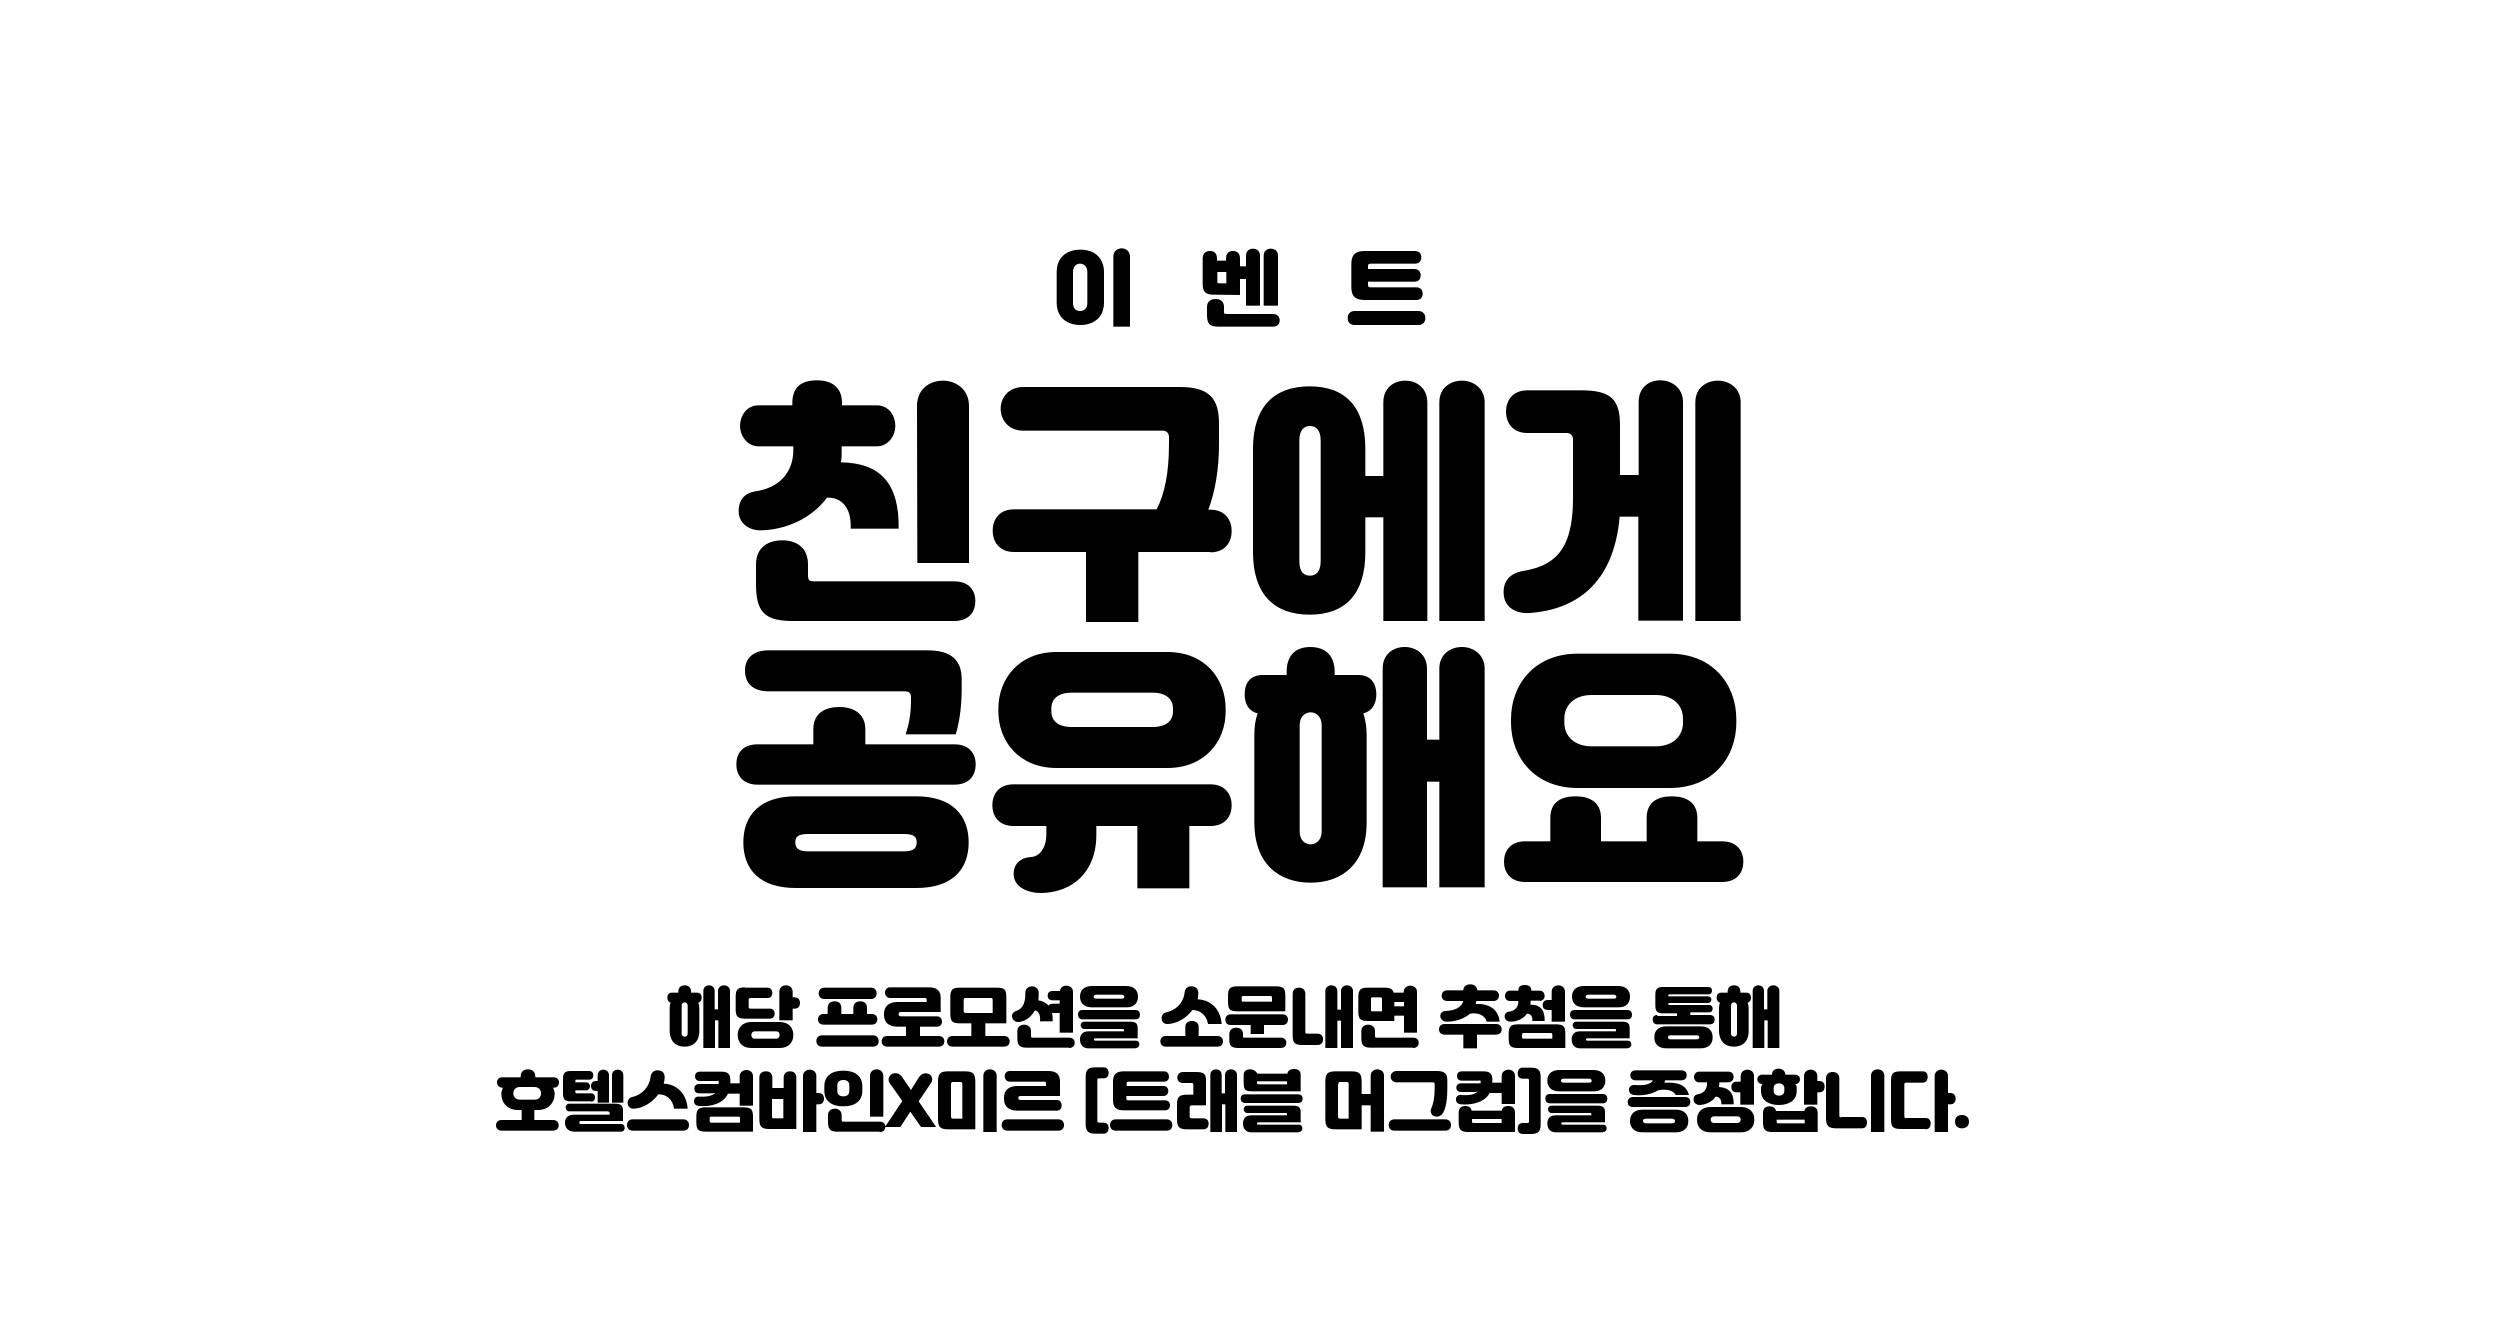
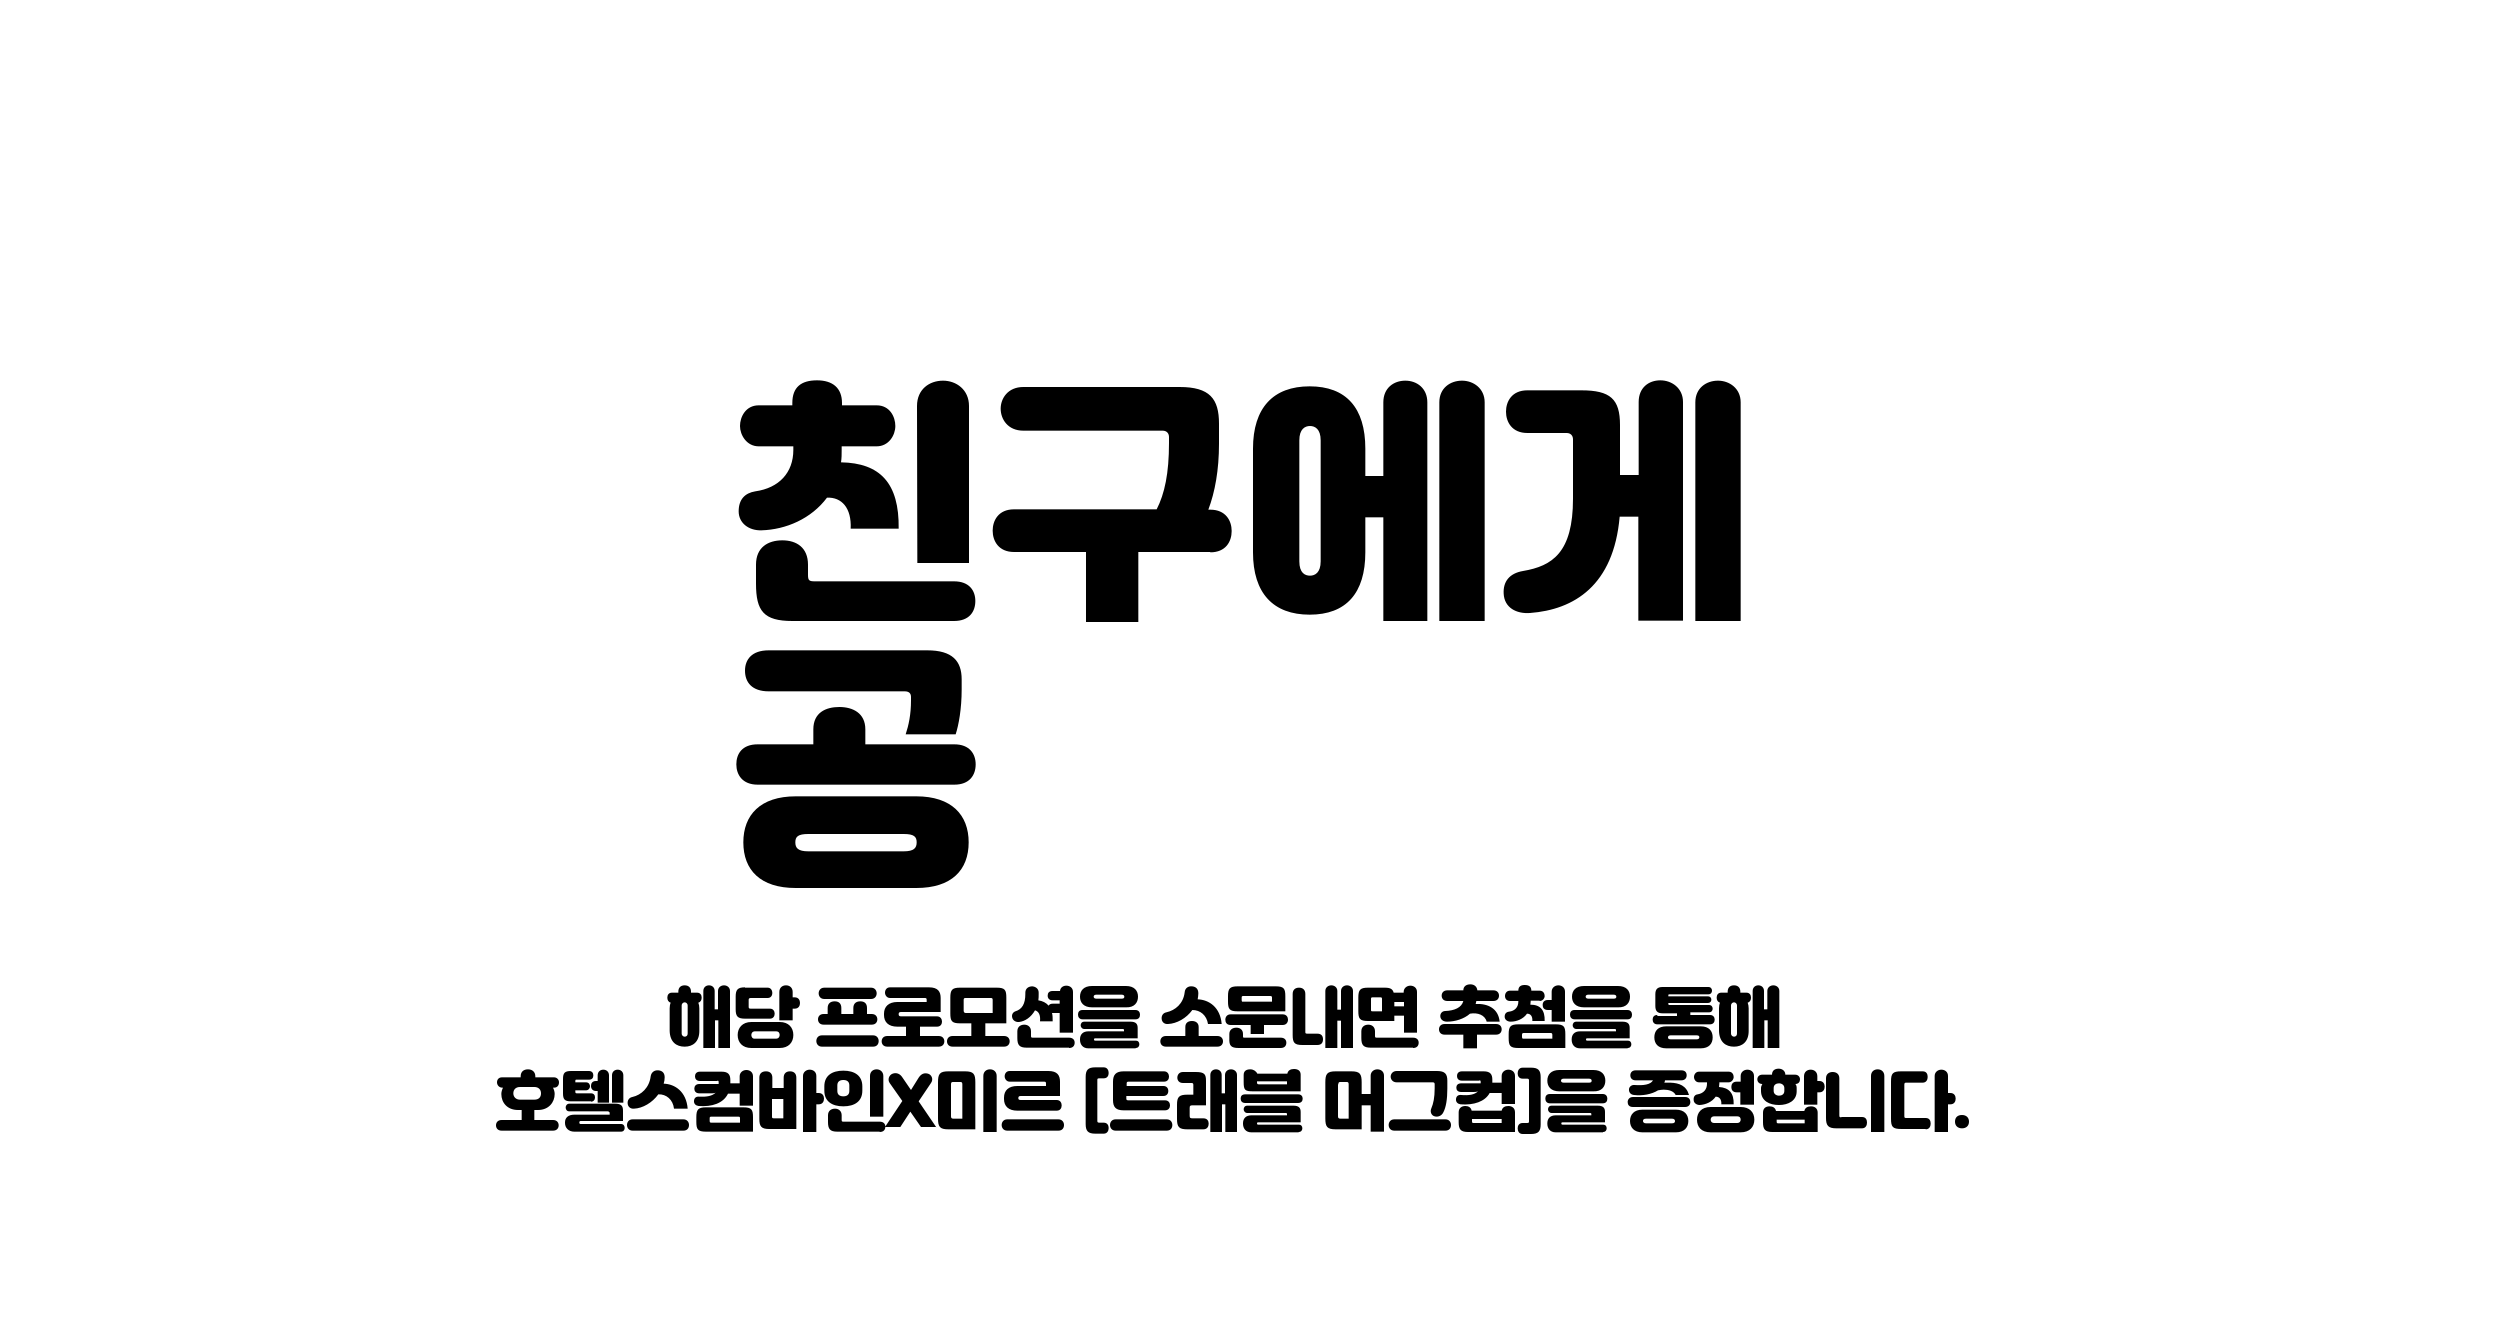
<svg xmlns="http://www.w3.org/2000/svg" id="Layer_1" style="" version="1.1" viewBox="0 0 750 399" x="0px" xml:space="preserve" y="0px">
  <path d="M508.5,186.3h13.7v-65.6c0-4.2-3.4-6.5-6.8-6.5c-3.5,0-6.8,2.2-6.8,6.5v65.6H508.5z M456.9,171.3c-4.1,0.7-6,3.2-5.8,6.8  c0.2,4.2,3.8,6.1,7.9,5.8c13.2-1,25.1-8.2,26.9-28.9h5.6v31.2h13.4v-65.6c0-4.2-3.4-6.5-6.8-6.5c-3.5,0-6.5,2.2-6.5,6.5v21.9H486  v-15c0-7.8-2.9-10.4-11.6-10.4h-16.2c-4.7,0-6.4,3.4-6.4,6.4c0,3.1,1.8,6.4,6.4,6.4H470c1.2,0,1.9,0.8,1.9,1.9v17.8  C471.9,165.8,465.7,169.8,456.9,171.3z M393,172.7c-1.5,0-3.2-0.8-3.2-4.3v-36.3c0-3.4,1.7-4.3,3.2-4.3s3.2,0.9,3.2,4.3v36.3  C396.2,171.8,394.5,172.7,393,172.7z M431.8,186.3h13.6v-65.6c0-4.2-3.4-6.5-6.8-6.5c-3.5,0-6.8,2.2-6.8,6.5L431.8,186.3  L431.8,186.3z M415,186.3h13.2v-65.6c0-4.2-3.1-6.5-6.6-6.5s-6.6,2.2-6.6,6.5v22.1h-5.4v-8.2c0-12.3-5.8-18.7-16.7-18.7  s-17,6.4-17,18.7v31.1c0,12.3,6.1,18.7,17,18.7s16.7-6.4,16.7-18.7v-10.5h5.4V186.3z M363.1,165.7c4.6,0,6.4-3.2,6.4-6.4  c0-3.1-1.8-6.4-6.4-6.4h-0.6c2-5.3,3.2-11.9,3.2-19.8v-6c0-7.5-2.8-11-11.8-11H307c-4.7,0-6.8,3.5-6.8,6.5c0,3.1,2.1,6.6,6.8,6.6  h41.8c1.2,0,1.9,0.8,1.9,1.9v1.8c0,9.1-1.3,15.2-3.7,19.9h-42.8c-4.7,0-6.4,3.4-6.4,6.4c0,3.1,1.8,6.4,6.4,6.4h21.6v21h15.7v-21  h21.6V165.7z M275.2,168.9h15.5v-47.1c0-4.9-3.8-7.6-7.8-7.6c-4.1,0-7.8,2.6-7.8,7.6L275.2,168.9L275.2,168.9z M286.2,186.3  c4.6,0,6.4-2.8,6.4-6c0-3.1-1.8-5.9-6.4-5.9h-41.7c-1.7,0-2.1-0.2-2.1-1.9v-3.1c0-5.1-3.4-7.3-7.7-7.3s-7.9,2.1-7.9,7.3v5.7  c0,8.2,2.3,11.2,10.9,11.2H286.2z M263,133.9c3.6,0,5.6-3.3,5.6-6.1s-1.7-6.2-5.6-6.2h-10.4v-0.7c0-4.5-2.8-6.8-7.5-6.8  c-4.8,0-7.4,2.1-7.4,6.8v0.7h-10.1c-3.9,0-5.6,3.5-5.6,6.2c0,2.7,2,6.1,5.6,6.1H238v1.1c0,6.8-4.3,11.4-11.4,12.4  c-3.1,0.5-5,2.4-5,6c0,3.5,3,5.8,6.8,5.7c7.4-0.2,15-3.5,19.7-9.8c4.4-0.2,7.4,3.1,7.1,9.3h14.4c0.2-13.7-5.6-19.7-17.3-19.9  c0.2-1.2,0.2-2.4,0.2-3.7v-1.1H263z" />
  <path d="M242.5,255.4c-3.1,0-3.9-1-3.9-2.7s0.8-2.5,3.9-2.5h28.6c3.1,0,3.9,0.8,3.9,2.5s-0.8,2.7-3.9,2.7H242.5z M271.4,207.4  c1.4,0,1.9,0.7,1.9,1.7v1.1c0,4.1-0.7,7.4-1.6,10.1h15c0.9-2.8,1.8-7.6,1.8-13.5v-3c0-5.5-2.8-8.7-10.3-8.7h-47.6  c-5.1,0-7.1,2.8-7.1,6.1c0,3.5,2.1,6.2,7.1,6.2L271.4,207.4L271.4,207.4z M227.3,223.3c-4.7,0-6.4,2.9-6.4,6s1.8,6.1,6.4,6.1h59  c4.6,0,6.4-2.9,6.4-6.1c0-3.1-1.8-6-6.4-6h-26.7v-4.5c0-4.9-3.8-6.7-7.8-6.7c-4.1,0-7.8,1.7-7.8,6.7v4.5H227.3z M274.9,266.4  c10.6,0,15.7-5.4,15.7-13.7c0-8.2-5.1-13.8-15.7-13.8h-36.2c-10.6,0-15.7,5.6-15.7,13.8c0,8.3,5.1,13.7,15.7,13.7H274.9z" />
-   <path d="M504.9,216.8c0,4.1-3.1,7.1-8.2,7.1h-19.2c-5.1,0-8.2-3-8.2-7.1v-1.2c0-4.1,3.1-7.1,8.2-7.1h19.2c5.1,0,8.2,3,8.2,7.1V216.8  z M457.6,252.4c-4.7,0-6.4,3.1-6.4,6.1c0,3.1,1.8,6.1,6.4,6.1h59c4.6,0,6.4-3,6.4-6.1s-1.8-6.1-6.4-6.1h-7.4v-7  c0-4.9-3.6-6.5-7.6-6.5c-4.1,0-7.6,1.5-7.6,6.5v7h-13.7v-7c0-4.9-3.6-6.5-7.6-6.5c-4.1,0-7.6,1.5-7.6,6.5v7H457.6z M453.3,216.7  c0,10.5,7.1,19.7,20,19.7h27.6c12.9,0,20-9.1,20-19.7v-0.9c0-10.5-7.1-19.7-20-19.7h-27.6c-12.9,0-20,9.2-20,19.7L453.3,216.7  L453.3,216.7z M393.2,253.3c-1.5,0-3.3-1-3.3-3.9v-31.8c0-2.8,1.8-3.9,3.3-3.9s3.3,1.1,3.3,3.9v31.8  C396.5,252.3,394.6,253.3,393.2,253.3z M431.8,266.2h13.6v-65.6c0-4.2-3.4-6.5-6.8-6.5c-3.5,0-6.8,2.2-6.8,6.5v21.3h-3.7v-21.3  c0-4.2-3.2-6.5-6.7-6.5s-6.6,2.2-6.6,6.5v65.6h13.3v-31.7h3.7V266.2z M393.2,264.8c9.4,0,16.8-5.6,16.8-18.1v-26.2  c0-2.5-0.4-4.6-1-6.5c2.6-0.6,3.9-2.9,3.9-5.7c0-3.2-1.6-5.8-5.4-5.8h-7.1v-1c0-4.5-2.5-7.4-7.3-7.4c-4.7,0-7.1,2.8-7.1,7.4v1h-7.2  c-3.8,0-5.4,2.5-5.4,5.8c0,2.8,1.2,5.1,3.9,5.7c-0.7,1.9-1,4.1-1,6.5v26.2C376.3,259.2,383.7,264.8,393.2,264.8z M351.9,213.4  c0,2.8-2,4.7-6.1,4.7h-24.3c-4.1,0-6.1-1.9-6.1-4.7v-0.8c0-2.8,1.9-4.8,6.1-4.8h24.3c4.1,0,6.1,2,6.1,4.8V213.4z M309.3,257.1  c-3.1,0.2-5.1,2-5.2,4.8c-0.2,4.5,4.8,6.1,8.4,6c8.8-0.2,16.4-5.8,16.4-17.5v-2.6h12.3v18.7h15.6v-18.7h6.3c4.6,0,6.4-3.1,6.4-6.2  c0-3.1-1.8-6.3-6.4-6.3h-59c-4.7,0-6.4,3.2-6.4,6.3s1.8,6.2,6.4,6.2h9.8v2.6C313.9,254.3,311.9,257,309.3,257.1z M367.7,212.7  c0-9.1-6.2-17.1-17.5-17.1H317c-11.3,0-17.5,8-17.5,17.1v0.6c0,9.1,6.2,17.1,17.5,17.1h33.2c11.2,0,17.5-7.9,17.5-17V212.7z" />
-   <path d="M409.4,75.3c-2.9,0-4,1.2-4,3.9v6.9c0,2.7,1.1,3.9,4,3.9h15.5c1.4,0,1.9-1,1.9-1.9s-0.5-1.9-1.9-1.9h-13.7  c-0.5,0-0.8-0.2-0.8-0.7v-1h13.9c1.4,0,1.9-0.9,1.9-1.9c0-0.9-0.5-1.9-1.9-1.9h-13.9v-1c0-0.4,0.3-0.6,0.8-0.6h13.3  c1.4,0,1.9-1,1.9-1.9s-0.5-1.9-1.9-1.9H409.4z M406.4,93.3c-1.5,0-2.1,1.1-2.1,2.1c0,1.1,0.6,2.1,2.1,2.1h19.1c1.5,0,2.1-1,2.1-2.1  c0-1-0.6-2.1-2.1-2.1H406.4z M365.8,85c-0.5,0-0.6-0.1-0.6-0.6v-2.8h2.7V85H365.8z M379.1,91.7h4.3v-15c0-1.4-1-2.1-2.2-2.1  c-1.1,0-2.1,0.7-2.1,2.1L379.1,91.7L379.1,91.7z M381.8,98c1.5,0,2.1-0.9,2.1-1.9s-0.6-1.9-2.1-1.9h-13.9c-0.5,0-0.7-0.1-0.7-0.6  v-1.5c0-1.7-1.1-2.4-2.5-2.4s-2.6,0.7-2.6,2.4v2.3c0,2.7,0.7,3.6,3.5,3.6H381.8z M372,88.5v-4.8h1.8v8h4.2v-15c0-1.4-1-2.1-2.1-2.1  s-2.1,0.7-2.1,2.1v3.2H372v-2.3c0-1.6-0.8-2.3-2.1-2.3c-1.3,0-2.1,0.7-2.1,2.3v0.6h-2.7v-0.6c0-1.6-0.8-2.3-2.1-2.3  s-2.2,0.7-2.2,2.3V85c0,2.5,0.7,3.4,3.3,3.4L372,88.5L372,88.5z M339,98V77c0-1.6-1.2-2.5-2.5-2.5S334,75.4,334,77v21H339z   M321.9,81.6c0-1.6,0.9-2.5,2.1-2.5s2.2,0.9,2.2,2.5v9.2c0,1.7-0.9,2.5-2.2,2.5s-2.1-0.8-2.1-2.5V81.6z M317,90.7  c0,4.4,2.9,6.8,7.1,6.8c4.1,0,7.1-2.3,7.1-6.8v-9c0-4.4-2.9-6.8-7.1-6.8s-7.1,2.4-7.1,6.8V90.7z" />
  <path d="M520.2,311c-0.4,0-0.9-0.3-0.9-1v-8.3c0-0.7,0.5-1,0.9-1c0.4,0,0.9,0.3,0.9,1v8.3C521.1,310.8,520.6,311,520.2,311z   M530.3,314.4h3.5v-17.1c0-1.1-0.9-1.7-1.8-1.7c-0.9,0-1.8,0.6-1.8,1.7v5.5h-1v-5.5c0-1.1-0.8-1.7-1.7-1.7c-0.9,0-1.7,0.6-1.7,1.7  v17.1h3.5v-8.3h1V314.4z M520.2,314c2.5,0,4.4-1.5,4.4-4.7v-6.8c0-0.6-0.1-1.2-0.3-1.7c0.7-0.2,1-0.8,1-1.5c0-0.8-0.4-1.5-1.4-1.5  h-1.8v-0.3c0-1.2-0.7-1.9-1.9-1.9c-1.2,0-1.9,0.7-1.9,1.9v0.3h-1.9c-1,0-1.4,0.7-1.4,1.5c0,0.7,0.3,1.3,1,1.5  c-0.2,0.5-0.3,1.1-0.3,1.7v6.8C515.8,312.6,517.7,314,520.2,314z M501.2,311.8c-0.7,0-0.8-0.3-0.8-0.6s0.2-0.6,0.8-0.6h7.8  c0.7,0,0.8,0.3,0.8,0.6s-0.2,0.6-0.8,0.6H501.2z M499.9,307.9c-2.5,0-3.6,1.4-3.6,3.3c0,1.9,1.1,3.3,3.6,3.3h10.3  c2.5,0,3.6-1.4,3.6-3.3c0-1.9-1.1-3.3-3.6-3.3H499.9z M497.2,304.5c-1.1,0-1.4,0.7-1.4,1.4c0,0.7,0.4,1.4,1.4,1.4H513  c1,0,1.4-0.7,1.4-1.4c0-0.7-0.4-1.4-1.4-1.4h-5.9v-0.8h5.6c0.8,0,1.1-0.6,1.1-1.1c0-0.5-0.3-1.1-1.1-1.1h-11.8  c-0.3,0-0.4-0.1-0.4-0.3v-0.3h11.8c0.8,0,1.1-0.5,1.1-1c0-0.5-0.3-1-1.1-1h-11.8v-0.3c0-0.3,0.1-0.3,0.4-0.3h11.6  c0.8,0,1.1-0.6,1.1-1.1c0-0.5-0.3-1.1-1.1-1.1h-13.7c-1.6,0-2.2,0.7-2.2,2.2v3.5c0,1.5,0.6,2.2,2.2,2.2h4.3v0.8H497.2z M472.4,303  c-1.1,0-1.4,0.7-1.4,1.4c0,0.7,0.4,1.4,1.4,1.4h15.8c1,0,1.4-0.6,1.4-1.4c0-0.7-0.4-1.4-1.4-1.4H472.4z M488.3,314.4  c0.8,0,1.1-0.6,1.1-1.1c0-0.6-0.3-1.1-1.1-1.1h-12.1c-0.3,0-0.4-0.1-0.4-0.4c0-0.2,0.1-0.3,0.4-0.3h12.7v-3.1c0-1.2-0.5-1.9-2.2-1.9  h-13.8c-0.8,0-1.1,0.6-1.1,1.1c0,0.5,0.4,1.1,1.1,1.1h11.5c0.3,0,0.4,0.1,0.4,0.3v0.4H474c-1.7,0-2.5,1-2.5,2.4v0.1  c0,1.4,0.8,2.6,2.5,2.6H488.3z M484.9,299c0,0.4-0.2,0.6-0.8,0.6h-7.6c-0.6,0-0.8-0.3-0.8-0.6s0.2-0.6,0.8-0.6h7.6  C484.7,298.4,484.9,298.7,484.9,299z M489,299c0-1.8-1.1-3.2-3.6-3.2h-10.2c-2.5,0-3.6,1.4-3.6,3.2c0,1.8,1.1,3.2,3.6,3.2h10.2  C487.9,302.3,489,300.8,489,299z M456.6,311v-0.5c0-0.4,0.1-0.6,0.5-0.6h8.1c0.4,0,0.5,0.2,0.5,0.6v1.1h-8.6  C456.7,311.7,456.6,311.4,456.6,311z M465.5,306.5h4v-9c0-1.3-1-1.9-2-1.9c-1,0-2,0.7-2,1.9v2.5h-1.1c-1.2,0-1.6,0.7-1.6,1.5  c0,0.8,0.4,1.5,1.6,1.5h1.1V306.5z M461.9,300.3c0.9,0,1.5-0.8,1.5-1.5s-0.4-1.6-1.5-1.6h-2.5v0c0-1.2-0.7-1.7-2-1.7  c-1.2,0-1.9,0.5-1.9,1.7v0H453c-1,0-1.5,0.8-1.5,1.6s0.5,1.5,1.5,1.5h2.5v0.2c0,1.6-1,2.8-2.8,3c-0.8,0.1-1.3,0.6-1.3,1.5  c0,0.9,0.8,1.5,1.8,1.5c1.8,0,3.8-0.8,4.9-2.4c1.1,0,1.7,0.8,1.6,2.2h3.7c0.1-3.3-1.3-4.9-4.3-4.9c0-0.3,0.1-0.6,0.1-1v-0.2H461.9z   M469.6,314.4v-4.1c0-2.3-0.4-3-2.9-3h-11.2c-2.4,0-2.9,0.7-2.9,3v1.1c0,2.3,0.4,3,2.9,3H469.6z M448.8,310.4c1.2,0,1.7-0.8,1.7-1.6  c0-0.8-0.5-1.6-1.7-1.6h-15.4c-1.2,0-1.7,0.8-1.7,1.6c0,0.8,0.5,1.6,1.7,1.6h5.6v4.1h4.1v-4.1H448.8z M448,300.3  c1.2,0,1.7-0.8,1.7-1.6c0-0.8-0.5-1.6-1.7-1.6h-4.8c-0.1-1.1-0.9-1.8-2.1-1.8c-1.2,0-2.1,0.6-2.1,1.8h-4.8c-1.2,0-1.7,0.8-1.7,1.6  c0,0.8,0.5,1.6,1.7,1.6h4.8c-0.5,2-2.7,2.9-5.4,3c-1,0-1.6,0.8-1.5,1.7c0.1,0.9,0.9,1.5,2,1.5c2.4,0,5.1-0.8,6.9-2.4  c2.3-0.4,4.5,0.4,5,2.4h3.9c-0.4-4-3.6-5.5-7.2-5.3c0.1-0.3,0.1-0.6,0.2-0.9H448z M418.3,300.6h2.9v1.3h-2.9V300.6z M411.3,302.9  v-3.2c0-0.4,0.1-0.5,0.5-0.5h2.3c0.4,0,0.5,0.1,0.5,0.5v3.7h-2.8C411.3,303.4,411.3,303.3,411.3,302.9z M423.9,314.4  c1.2,0,1.7-0.7,1.7-1.6c0-0.8-0.5-1.5-1.7-1.5h-10.9c-0.4,0-0.5-0.1-0.5-0.5v-1.4c0-1.3-0.9-2-2-2s-2.1,0.6-2.1,2v2  c0,2.1,0.6,2.9,2.8,2.9H423.9z M421.1,309.8h4v-12.2c0-1.3-1-1.9-2-1.9c-1,0-2,0.7-2,1.9v0.2h-3c-0.3-1.1-1-1.5-2.7-1.5h-5  c-2.4,0-2.9,0.7-2.9,3v4c0,2.3,0.4,3,2.9,3h7.9v-1.6h2.9V309.8z M395.2,313.5c1.3,0,1.7-0.8,1.7-1.7s-0.4-1.7-1.7-1.7h-3  c-0.5,0-0.6-0.1-0.6-0.5v-11.4c0-1.3-0.8-1.9-1.9-1.9s-1.9,0.6-1.9,1.9v12.3c0,2.3,0.5,3,2.9,3H395.2z M397.6,314.4h3.6v-8.2h1.1  v8.2h3.6v-17.1c0-1.1-0.9-1.7-1.8-1.7c-0.9,0-1.8,0.6-1.8,1.7v5.6h-1.1v-5.6c0-1.1-0.9-1.7-1.8-1.7c-0.9,0-1.8,0.6-1.8,1.7V314.4z   M372.5,300v-0.7c0-0.4,0.1-0.5,0.5-0.5h8.1c0.4,0,0.5,0.2,0.5,0.5v1.2H373C372.6,300.6,372.5,300.4,372.5,300z M371.6,314.4h12.6  c1.2,0,1.7-0.7,1.7-1.6c0-0.8-0.5-1.5-1.7-1.5h-10.8c-0.4,0-0.5,0-0.5-0.4v-0.7c0-1.3-0.9-1.9-2-1.9c-1.1,0-2.1,0.6-2.1,1.9v1.3  C368.7,313.7,369.3,314.4,371.6,314.4z M375.2,310.2h4v-2.7h5.6c1.1,0,1.6-0.8,1.6-1.6c0-0.7-0.4-1.6-1.6-1.6h-15.6  c-1.1,0-1.6,0.8-1.6,1.6c0,0.8,0.4,1.6,1.6,1.6h6V310.2z M385.6,303.4v-4.5c0-2.3-0.4-3-2.9-3h-11.4c-2.4,0-2.9,0.7-2.9,3v1.5  c0,2.3,0.4,3,2.9,3H385.6z M349.8,310.8c-1.2,0-1.7,0.8-1.7,1.6c0,0.8,0.5,1.6,1.7,1.6h15.4c1.2,0,1.7-0.8,1.7-1.6  c0-0.8-0.5-1.6-1.7-1.6h-5.6v-2.7c0-1.3-1-1.8-2-1.8c-1.1,0-2,0.5-2,1.8v2.7H349.8z M359.5,298c0-1.3-0.7-2-1.9-2.1  c-1.1-0.1-2.1,0.5-2.2,1.8c-0.4,3.4-2.8,5.4-5.5,6c-1,0.2-1.5,1-1.4,2c0.1,1,0.9,1.6,1.9,1.5c2.6-0.1,5.5-1.7,7.3-4.2  c2.4,0,4.3,1.6,4.7,4.2h4.1c-0.4-5-3.8-7.3-7.2-7.4C359.4,299.2,359.5,298.6,359.5,298z M324.8,303c-1.1,0-1.4,0.7-1.4,1.4  c0,0.7,0.4,1.4,1.4,1.4h15.8c1,0,1.4-0.6,1.4-1.4c0-0.7-0.4-1.4-1.4-1.4H324.8z M340.7,314.4c0.8,0,1.1-0.6,1.1-1.1  c0-0.6-0.3-1.1-1.1-1.1h-12.1c-0.3,0-0.4-0.1-0.4-0.4c0-0.2,0.1-0.3,0.4-0.3h12.7v-3.1c0-1.2-0.5-1.9-2.2-1.9h-13.8  c-0.8,0-1.1,0.6-1.1,1.1c0,0.5,0.4,1.1,1.1,1.1h11.5c0.3,0,0.4,0.1,0.4,0.3v0.4h-10.7c-1.7,0-2.5,1-2.5,2.4v0.1  c0,1.4,0.8,2.6,2.5,2.6H340.7z M337.3,299c0,0.4-0.2,0.6-0.8,0.6h-7.6c-0.6,0-0.8-0.3-0.8-0.6s0.2-0.6,0.8-0.6h7.6  C337.1,298.4,337.3,298.7,337.3,299z M341.4,299c0-1.8-1.1-3.2-3.6-3.2h-10.2c-2.5,0-3.6,1.4-3.6,3.2c0,1.8,1.1,3.2,3.6,3.2h10.2  C340.3,302.3,341.4,300.8,341.4,299z M320.7,314.4c1.2,0,1.7-0.7,1.7-1.6c0-0.8-0.5-1.5-1.7-1.5h-10.9c-0.4,0-0.5-0.1-0.5-0.5v-1.4  c0-1.3-0.9-2-2-2c-1.1,0-2.1,0.6-2.1,2v2c0,2.1,0.6,2.9,2.8,2.9H320.7z M317.9,309.8h4v-12.2c0-1.3-1-1.9-2-1.9  c-0.9,0-1.8,0.5-1.9,1.6h-2.2c-1.1,0-1.5,0.6-1.5,1.4s0.5,1.4,1.5,1.4h2.1v1h-2c-0.7,0-1.1,0.2-1.3,0.6c-0.8-0.9-1.8-1.4-3.1-1.6  c0.1-0.6,0.1-1.2,0.1-1.9v-0.4c0-1.2-0.9-1.8-1.9-1.9c-1.1,0-2.1,0.6-2.1,1.9v0.4c0,3-1,4.6-3,5.2c-0.8,0.3-1.2,1.1-0.9,2  c0.2,0.7,1,1.3,2,1.2c1.8-0.2,3.6-1.4,4.8-3.5c1.1,0.3,1.7,1.4,1.5,3.3h3.8c0-1,0-1.8-0.2-2.5h2.3V309.8z M289.1,303.2V300  c0-0.4,0.1-0.6,0.5-0.6h7.7c0.4,0,0.5,0.2,0.5,0.6v3.9h-8.1C289.3,303.9,289.1,303.6,289.1,303.2z M285.8,310.8  c-1.2,0-1.7,0.8-1.7,1.6c0,0.8,0.5,1.6,1.7,1.6h15.4c1.2,0,1.7-0.8,1.7-1.6c0-0.8-0.5-1.6-1.7-1.6h-5.6V307h6.3v-7.7  c0-2.3-0.4-3-2.9-3h-11c-2.4,0-2.9,0.7-2.9,3v4.7c0,2.3,0.4,3,2.9,3h3.4v3.8H285.8z M266.2,310.8c-1.2,0-1.7,0.8-1.7,1.6  c0,0.8,0.5,1.6,1.7,1.6h15.4c1.2,0,1.7-0.8,1.7-1.6c0-0.8-0.5-1.6-1.7-1.6h-5.6v-2.8h5.1c1.1,0,1.5-0.8,1.5-1.5  c0-0.7-0.4-1.6-1.5-1.6h-10.8c-0.5,0-0.7-0.2-0.7-0.6v-0.1c0-0.4,0.2-0.6,0.7-0.6h11.9v-4.2c0-1.9-0.8-3.2-3.5-3.2H267  c-1,0-1.5,0.8-1.5,1.6c0,0.8,0.6,1.6,1.5,1.6h10.5c0.5,0,0.5,0.3,0.5,0.6v0.6h-8.8c-2.6,0-4,1.4-4,3.5v0.4c0,2.1,1.3,3.5,4,3.5h2.6  v2.8H266.2z M247.3,296.3c-1.2,0-1.7,0.9-1.7,1.7c0,0.8,0.5,1.7,1.7,1.7h14c1.2,0,1.7-0.9,1.7-1.7c0-0.8-0.5-1.7-1.7-1.7H247.3z   M246.6,310.6c-1.2,0-1.7,0.9-1.7,1.7c0,0.8,0.5,1.7,1.7,1.7h15.3c1.2,0,1.7-0.8,1.7-1.7c0-0.8-0.5-1.7-1.7-1.7H246.6z M247.1,304.2  c-1.2,0-1.7,0.8-1.7,1.6c0,0.8,0.5,1.6,1.7,1.6h14.4c1.2,0,1.7-0.8,1.7-1.6c0-0.8-0.5-1.6-1.7-1.6h-1.4v-1.8c0-1.4-0.8-2-2-2  c-1.2,0-2.1,0.6-2.1,2v1.8h-3.6v-1.8c0-1.4-0.8-2-2-2c-1.2,0-2.1,0.6-2.1,2v1.8H247.1z M225.4,310.5c0-0.5,0.3-1.1,1.1-1.1h6.3  c0.9,0,1.1,0.6,1.1,1.1c0,0.5-0.3,1.1-1.1,1.1h-6.3C225.7,311.7,225.4,311,225.4,310.5z M233.8,306.1h4v-3.5h0.6  c1.2,0,1.6-0.9,1.6-1.7c0-0.8-0.4-1.7-1.6-1.7h-0.6v-1.6c0-1.3-0.9-2-2-2c-1.1,0-2,0.7-2,2V306.1z M223.5,296.2  c-2.2,0-2.8,0.7-2.8,2.8v3.8c0,2.1,0.6,2.8,2.8,2.8h7.5c1,0,1.4-0.8,1.4-1.5c0-0.7-0.4-1.5-1.4-1.5h-5.8c-0.4,0-0.6-0.1-0.6-0.5  v-2.2c0-0.3,0.2-0.5,0.6-0.5h5.1c1,0,1.4-0.8,1.4-1.5c0-0.7-0.4-1.6-1.4-1.6H223.5z M221.3,310.5c0,2.2,1.4,3.9,4.1,3.9h8.5  c2.7,0,4.1-1.7,4.1-3.9c0-2.2-1.4-3.9-4.1-3.9h-8.5C222.7,306.6,221.3,308.4,221.3,310.5z M205.4,311c-0.4,0-0.9-0.3-0.9-1v-8.3  c0-0.7,0.5-1,0.9-1s0.9,0.3,0.9,1v8.3C206.3,310.8,205.8,311,205.4,311z M215.5,314.4h3.5v-17.1c0-1.1-0.9-1.7-1.8-1.7  c-0.9,0-1.8,0.6-1.8,1.7v5.5h-1v-5.5c0-1.1-0.8-1.7-1.7-1.7c-0.9,0-1.7,0.6-1.7,1.7v17.1h3.5v-8.3h1V314.4z M205.4,314  c2.5,0,4.4-1.5,4.4-4.7v-6.8c0-0.6-0.1-1.2-0.3-1.7c0.7-0.2,1-0.8,1-1.5c0-0.8-0.4-1.5-1.4-1.5h-1.8v-0.3c0-1.2-0.7-1.9-1.9-1.9  c-1.2,0-1.9,0.7-1.9,1.9v0.3h-1.9c-1,0-1.4,0.7-1.4,1.5c0,0.7,0.3,1.3,1,1.5c-0.2,0.5-0.3,1.1-0.3,1.7v6.8  C201,312.6,202.9,314,205.4,314z" />
  <path d="M465,328.2c-1.1,0-1.4,0.7-1.4,1.4c0,0.7,0.4,1.4,1.4,1.4h15.8c1,0,1.4-0.6,1.4-1.4c0-0.7-0.4-1.4-1.4-1.4H465z   M480.9,339.6c0.8,0,1.1-0.6,1.1-1.1c0-0.6-0.3-1.1-1.1-1.1h-12.1c-0.3,0-0.4-0.1-0.4-0.4c0-0.2,0.1-0.3,0.4-0.3h12.7v-3.1  c0-1.2-0.5-1.9-2.2-1.9h-13.8c-0.8,0-1.1,0.6-1.1,1.1c0,0.5,0.4,1.1,1.1,1.1h11.5c0.3,0,0.4,0.1,0.4,0.3v0.4h-10.7  c-1.7,0-2.5,1-2.5,2.4v0.1c0,1.4,0.8,2.6,2.5,2.6H480.9z M477.5,324.2c0,0.4-0.2,0.6-0.8,0.6h-7.6c-0.6,0-0.8-0.3-0.8-0.6  s0.2-0.6,0.8-0.6h7.6C477.3,323.6,477.5,323.9,477.5,324.2z M481.6,324.2c0-1.8-1.1-3.2-3.6-3.2h-10.2c-2.5,0-3.6,1.4-3.6,3.2  c0,1.8,1.1,3.2,3.6,3.2H478C480.5,327.5,481.6,326,481.6,324.2z M458.7,336.4c0,0.4-0.1,0.5-0.6,0.5h-1.3c-1.1,0-1.5,0.8-1.5,1.6  c0,0.8,0.4,1.7,1.5,1.7h2.5c2.2,0,2.9-0.8,2.9-2.9v-14.1c0-2.1-0.7-2.9-2.9-2.9h-2.5c-1.1,0-1.5,0.9-1.5,1.7c0,0.8,0.4,1.6,1.5,1.6  h1.3c0.4,0,0.6,0.1,0.6,0.5V336.4z M442.1,336.9c-0.4,0-0.5-0.1-0.5-0.5v-0.7h8.9v1.2H442.1z M454.5,339.6v-5.9c0-1.3-0.9-1.9-2-1.9  c-1,0-1.8,0.4-2,1.4h-9c-0.2-1-1-1.4-1.9-1.4c-1.1,0-2,0.6-2,1.9v3c0,2.1,0.6,2.9,2.8,2.9H454.5z M443.8,324.1  c0.3,0,0.4,0.1,0.4,0.4v0.5h-5.8c-1.1,0-1.5,0.6-1.5,1.3c0,0.7,0.4,1.3,1.5,1.3l3.7,0c0.3,0,0.8,0,1.3-0.2c-1,1-2.7,1.3-5,1.1  c-0.9-0.1-1.5,0.3-1.6,1.2c-0.1,1,0.6,1.5,1.4,1.6c3.9,0.3,7.3-0.8,8.7-3.4h3.6v3.3h4v-8.4c0-1.3-1-1.9-2-1.9c-1,0-2,0.7-2,1.9v2  h-2.8v-0.9c0-1.6-0.6-2.5-2.6-2.5h-6.5c-1.1,0-1.5,0.7-1.5,1.4c0,0.7,0.4,1.4,1.5,1.4H443.8z M418.3,335.8c-1.2,0-1.7,0.9-1.7,1.7  c0,0.8,0.5,1.7,1.7,1.7h15.3c1.2,0,1.7-0.8,1.7-1.7c0-0.8-0.5-1.7-1.7-1.7H418.3z M429.4,332.5c-0.4,0.9-0.1,1.9,0.7,2.3  c1.1,0.5,2.4,0,2.9-1.1c0.8-1.5,1.2-3.9,1.2-7.1v-2.4c0-2-0.7-2.9-3.1-2.9H419c-1.2,0-1.8,0.9-1.8,1.7c0,0.8,0.6,1.7,1.8,1.7h10.9  c0.3,0,0.5,0.2,0.5,0.5v1.3C430.4,329.3,430,331.1,429.4,332.5z M401.5,325.3c0-0.4,0.1-0.7,0.5-0.7h2.1c0.4,0,0.5,0.3,0.5,0.7v10.3  h-2.5c-0.5,0-0.7-0.2-0.7-0.7V325.3z M408.5,338.8v-7.2h2.7v7.9h4v-16.8c0-1.3-1-1.9-2-1.9c-1,0-2,0.7-2,1.9v5.5h-2.7v-3.5  c0-2.5-0.5-3.3-3.1-3.3h-4.7c-2.6,0-3.1,0.8-3.1,3.3v10.8c0,2.5,0.5,3.3,3.1,3.3H408.5z M377.7,325.3c-0.5,0-0.6-0.2-0.6-0.6v-0.3h9  v0.9H377.7z M373.6,328.3c-1.1,0-1.4,0.6-1.4,1.3c0,0.7,0.4,1.3,1.4,1.3h15.8c1,0,1.4-0.6,1.4-1.3c0-0.7-0.4-1.3-1.4-1.3H373.6z   M375.1,320.8c-1.1,0-2,0.4-2,1.7v2.1c0,2.5,0.4,2.8,2.9,2.8h14.2v-5c0-1.3-1-1.7-2-1.7c-1,0-1.8,0.4-2,1.4h-9  C376.8,321.3,376,320.8,375.1,320.8z M389.6,339.6c0.8,0,1.1-0.6,1.1-1.1c0-0.6-0.3-1.1-1.1-1.1h-12.1c-0.3,0-0.4-0.1-0.4-0.4  c0-0.2,0.1-0.3,0.4-0.3h12.7v-3.1c0-1.2-0.5-1.9-2.2-1.9h-13.8c-0.8,0-1.1,0.6-1.1,1.1c0,0.5,0.4,1.1,1.1,1.1h11.5  c0.3,0,0.4,0.1,0.4,0.3v0.4h-10.7c-1.7,0-2.5,1-2.5,2.4v0.1c0,1.4,0.8,2.6,2.5,2.6H389.6z M356.9,332.4c0-0.7,0.2-0.8,0.9-0.8h4  v-7.3c0-2-0.4-2.7-3.1-2.7h-3.8c-1.2,0-1.7,0.9-1.7,1.7c0,0.8,0.5,1.6,1.7,1.6h2.6c0.4,0,0.5,0.2,0.5,0.6v2.9h-1.8  c-2.5,0-3.1,0.7-3.1,3v4.3c0,2.4,0.6,3.1,3.1,3.1h4.8c1.2,0,1.6-0.9,1.6-1.7c0-0.8-0.4-1.6-1.6-1.6h-3.2c-0.7,0-0.9-0.1-0.9-0.8  V332.4z M367.5,339.6h3.6v-17.1c0-1.1-0.9-1.7-1.8-1.7c-0.9,0-1.8,0.6-1.8,1.7v5.5h-1v-5.5c0-1.1-0.8-1.7-1.7-1.7  c-0.9,0-1.7,0.6-1.7,1.7v17.1h3.5v-8.3h1V339.6z M337.1,321.4c-2.3,0-3.2,1-3.2,3.1v5.5c0,2.2,0.9,3.1,3.2,3.1h12.4  c1.1,0,1.5-0.8,1.5-1.5c0-0.7-0.4-1.5-1.5-1.5h-11c-0.4,0-0.6-0.1-0.6-0.5v-0.8h11.1c1.1,0,1.5-0.8,1.5-1.5c0-0.7-0.4-1.5-1.5-1.5  H338V325c0-0.4,0.2-0.5,0.6-0.5h10.6c1.1,0,1.5-0.8,1.5-1.5c0-0.7-0.4-1.6-1.5-1.6H337.1z M334.7,335.8c-1.2,0-1.7,0.9-1.7,1.7  c0,0.8,0.5,1.7,1.7,1.7H350c1.2,0,1.7-0.8,1.7-1.7c0-0.8-0.5-1.7-1.7-1.7H334.7z M329.2,324c0-0.4,0.1-0.5,0.6-0.5h1.3  c1.1,0,1.5-0.8,1.5-1.6c0-0.8-0.4-1.7-1.5-1.7h-2.5c-2.2,0-2.9,0.8-2.9,2.9v14.1c0,2.1,0.7,2.9,2.9,2.9h2.5c1.1,0,1.5-0.9,1.5-1.7  c0-0.8-0.4-1.6-1.5-1.6h-1.3c-0.4,0-0.6-0.1-0.6-0.5V324z M313.9,325.8h-8.7c-2.6,0-4,1.3-4,3.5v0.4c0,2.2,1.4,3.5,4,3.5H317  c1.1,0,1.5-0.8,1.5-1.6c0-0.7-0.4-1.6-1.5-1.6h-10.8c-0.5,0-0.7-0.2-0.7-0.5v-0.1c0-0.4,0.2-0.6,0.7-0.6H318v-4.3  c0-1.9-0.8-3.2-3.5-3.2h-11.6c-1,0-1.5,0.8-1.5,1.6c0,0.8,0.6,1.6,1.5,1.6h10.4c0.5,0,0.5,0.3,0.5,0.6V325.8z M302.2,335.8  c-1.2,0-1.7,0.9-1.7,1.7c0,0.8,0.5,1.7,1.7,1.7h15.3c1.2,0,1.7-0.8,1.7-1.7c0-0.8-0.5-1.7-1.7-1.7H302.2z M299,339.6v-16.8  c0-1.3-0.9-2-2-2s-2,0.7-2,2v16.8H299z M285.3,325.3c0-0.4,0.1-0.7,0.5-0.7h2.4c0.4,0,0.5,0.3,0.5,0.7v10.3H286  c-0.5,0-0.7-0.2-0.7-0.7V325.3z M292.6,338.8v-14.1c0-2.5-0.5-3.3-3.1-3.3h-5c-2.6,0-3.1,0.8-3.1,3.3v10.8c0,2.5,0.5,3.3,3.1,3.3  H292.6z M280.9,338.2l-5.3-7.8l3.7-5.5c0.8-1.1,0.2-2.5-0.9-2.8s-2,0-2.8,1.2l-2.3,3.7l-2.6-3.8c-0.7-1.1-1.8-1.5-2.9-1.1  c-1.1,0.4-1.6,1.8-0.9,2.8l3.8,5.4l-5.2,7.8h4.6l3-4.6l3.2,4.6H280.9z M253,328.9c-1.1,0-1.8-0.5-1.8-1.6v-1.7  c0-1.1,0.7-1.6,1.8-1.6c1.1,0,1.8,0.5,1.8,1.6v1.7C254.8,328.4,254.1,328.9,253,328.9z M261,335h4v-12.2c0-1.3-1-2-2-2  c-1.1,0-2,0.7-2,2V335z M253,331.9c3.4,0,5.7-1.5,5.7-4.7v-1.3c0-3.2-2.3-4.7-5.7-4.7c-3.4,0-5.7,1.5-5.7,4.7v1.3  C247.3,330.4,249.6,331.9,253,331.9z M263.9,339.6c1.2,0,1.7-0.7,1.7-1.6c0-0.8-0.5-1.5-1.7-1.5H253c-0.4,0-0.5-0.1-0.5-0.5v-1.4  c0-1.3-0.9-2-2-2s-2.1,0.6-2.1,2v2c0,2.1,0.6,2.9,2.8,2.9H263.9z M232.2,335.5c-0.5,0-0.6-0.1-0.6-0.5v-5.3h3.4v5.8H232.2z   M240.9,339.6h4v-8.3h0.7c1.2,0,1.6-0.9,1.6-1.7c0-0.8-0.4-1.7-1.6-1.7h-0.7v-5.1c0-1.3-1-1.9-2-1.9c-1,0-2,0.7-2,1.9V339.6z   M238.9,338.7v-15.4c0-1.3-0.8-1.9-1.9-1.9c-1.1,0-1.9,0.6-1.9,1.9v3.1h-3.4v-3.1c0-1.3-0.8-1.9-1.9-1.9c-1.2,0-2,0.6-2,1.9v12.4  c0,2.2,0.6,3,2.9,3H238.9z M212.9,336.2v-0.7c0-0.4,0.1-0.5,0.5-0.5h8.1c0.4,0,0.5,0.1,0.5,0.5v1.3h-8.6  C213,336.8,212.9,336.7,212.9,336.2z M225.9,339.6v-4.4c0-2.3-0.4-3-2.9-3h-11.2c-2.4,0-2.9,0.7-2.9,3v1.3c0,2.3,0.4,3,2.9,3H225.9z   M215.2,324.2c0.3,0,0.4,0.1,0.4,0.4v0.6h-5.8c-1.1,0-1.5,0.7-1.5,1.4c0,0.7,0.4,1.4,1.5,1.4l3.7,0c0.3,0,0.8,0,1.2-0.2  c-1,1-2.7,1.3-4.9,1.2c-0.9-0.1-1.5,0.3-1.6,1.2c-0.1,1,0.6,1.5,1.4,1.6c4,0.3,7.4-0.8,8.8-3.7h3.5v3.6h4v-8.8c0-1.3-1-1.9-2-1.9  c-1,0-2,0.7-2,1.9v2.1h-2.8v-1c0-1.6-0.6-2.5-2.6-2.5H210c-1.1,0-1.5,0.7-1.5,1.4c0,0.7,0.4,1.4,1.5,1.4H215.2z M189.8,335.8  c-1.2,0-1.7,0.9-1.7,1.7c0,0.8,0.5,1.7,1.7,1.7H205c1.2,0,1.7-0.8,1.7-1.7c0-0.8-0.5-1.7-1.7-1.7H189.8z M199.4,323.2  c0-1.3-0.7-2-1.9-2.1c-1.1-0.1-2.1,0.5-2.3,1.8c-0.4,3.4-2.8,5.6-5.5,6.2c-1,0.2-1.5,1-1.4,2c0.1,1,0.9,1.6,1.9,1.5  c2.6-0.1,5.5-1.8,7.3-4.3c2.4-0.1,4.4,1.6,4.7,4.3h4.1c-0.4-5.1-3.8-7.4-7.2-7.5C199.3,324.5,199.4,323.8,199.4,323.2z M183.5,330.8  h3.5v-8.2c0-1.1-0.8-1.7-1.7-1.7c-0.9,0-1.7,0.6-1.7,1.7V330.8z M179.3,330.8h3.4v-8.2c0-1.1-0.8-1.7-1.7-1.7  c-0.9,0-1.7,0.6-1.7,1.7v1.7h-0.5c-1.1,0-1.5,0.7-1.5,1.5c0,0.8,0.5,1.5,1.5,1.5h0.5V330.8z M177.3,330.5c0.8,0,1.2-0.6,1.2-1.3  c0-0.7-0.4-1.2-1.2-1.2h-4.2c-0.4,0-0.5-0.1-0.5-0.5v-0.4h3.2c0.8,0,1.2-0.7,1.2-1.2s-0.3-1.2-1.2-1.2h-3.2v-0.4  c0-0.4,0.1-0.4,0.5-0.4h3.6c0.9,0,1.3-0.5,1.3-1.3c0-0.7-0.4-1.3-1.3-1.3h-5.4c-1.9,0-2.4,0.6-2.4,2.4v4.3c0,1.8,0.5,2.4,2.4,2.4  H177.3z M182.6,333.6c0.3,0,0.3,0.1,0.3,0.3v0.5h-10.6c-1.8,0-2.8,0.9-2.8,2.3v0.2c0,1.4,1,2.6,2.8,2.6h14c0.8,0,1.1-0.6,1.1-1.1  c0-0.6-0.3-1.2-1.1-1.2h-12.1c-0.3,0-0.4-0.2-0.4-0.4v-0.1c0-0.2,0.1-0.4,0.4-0.4h12.7v-3.1c0-1.5-0.6-2.1-2.4-2.1h-13.7  c-0.7,0-1.1,0.6-1.1,1.1c0,0.6,0.3,1.2,1.1,1.2H182.6z M160.3,326.1c1.3,0,2,0.8,2,1.9c0,1.1-0.6,1.9-2,1.9h-4.3c-1.3,0-2-0.9-2-1.9  c0-1.1,0.7-1.9,2-1.9H160.3z M150.5,336c-1.2,0-1.7,0.8-1.7,1.6c0,0.8,0.5,1.6,1.7,1.6h15.4c1.2,0,1.7-0.8,1.7-1.6  c0-0.8-0.5-1.6-1.7-1.6h-5.6v-3h1.1c3.2,0,5-2.3,5-4.8c0-0.7-0.2-1.3-0.5-1.9h0.3c1,0,1.5-0.7,1.5-1.6c0-0.8-0.6-1.5-1.5-1.5h-5.6  v-0.3c0-1.3-0.9-2.1-2.2-2.1s-2.2,0.7-2.2,2.1v0.3h-5.6c-1,0-1.5,0.7-1.5,1.5c0,0.8,0.6,1.6,1.6,1.6h0.2c-0.3,0.6-0.5,1.3-0.5,1.9  c0,2.6,1.8,4.8,5,4.8h1.1v3H150.5z" />
  <path d="M586.5,336.5c0,1.2,0.8,2,2.1,2s2.1-0.8,2.1-2s-0.8-2-2.1-2S586.5,335.2,586.5,336.5z M580.4,339.6h4v-8.3h0.7  c1.2,0,1.6-0.9,1.6-1.7c0-0.8-0.4-1.7-1.6-1.7h-0.7v-5.1c0-1.3-1-1.9-2-1.9c-1,0-2,0.7-2,1.9V339.6z M577.7,338.8  c1.1,0,1.5-0.9,1.5-1.7c0-0.8-0.3-1.7-1.5-1.7h-5.9c-0.4,0-0.5-0.1-0.5-0.6v-9.4c0-0.5,0.2-0.6,0.5-0.6h5c1.1,0,1.5-0.9,1.5-1.7  c0-0.8-0.3-1.7-1.5-1.7h-6.4c-2.6,0-3.1,0.6-3.1,3.1v11.1c0,2.5,0.5,3.1,3.1,3.1H577.7z M565.3,339.6v-16.8c0-1.3-0.9-2-2-2  c-1.1,0-2,0.7-2,2v16.8H565.3z M552.4,335.2c-0.5,0-0.6-0.1-0.6-0.6v-11.1c0-1.3-0.9-1.9-2-1.9c-1.1,0-2,0.6-2,1.9v11.9  c0,2.3,0.7,3.1,3.1,3.1h7.7c1.1,0,1.5-0.9,1.5-1.7c0-0.8-0.3-1.7-1.5-1.7H552.4z M533.5,337c-0.4,0-0.5-0.1-0.5-0.5v-0.6h8.4v1.1  H533.5z M533.7,328.7c-0.8,0-1.6-0.5-1.6-1.4v-0.9c0-1,0.8-1.4,1.6-1.4s1.6,0.5,1.6,1.4v0.9C535.3,328.3,534.5,328.7,533.7,328.7z   M541.2,331.4h4v-3.7h0.6c1.2,0,1.6-0.9,1.6-1.7c0-0.8-0.4-1.7-1.6-1.7h-0.6v-1.4c0-1.3-0.9-2-2-2c-1.1,0-2,0.7-2,2V331.4z   M533.7,331.5c2.8,0,5.3-1.3,5.3-4.1v-1c0-0.5-0.1-0.9-0.4-1.2c1,0,1.4-0.7,1.4-1.4s-0.5-1.4-1.5-1.4h-2.9c0-1.1-0.9-1.8-2-1.8  c-1.2,0-2,0.6-2,1.8h-2.9c-1,0-1.5,0.7-1.5,1.4s0.5,1.4,1.5,1.4c-0.2,0.4-0.4,0.8-0.4,1.2v1C528.4,330.3,530.8,331.5,533.7,331.5z   M545.3,339.6v-5.8c0-1.3-0.9-1.9-2-1.9c-1,0-1.8,0.4-2,1.4h-8.5c-0.2-1-1-1.4-1.9-1.4c-1.1,0-2,0.5-2,1.9v2.9  c0,2.1,0.6,2.9,2.8,2.9H545.3z M514.3,336.9c-0.9,0-1.1-0.6-1.1-1c0-0.4,0.2-1,1.1-1h6.8c0.9,0,1.1,0.5,1.1,1c0,0.4-0.2,1-1.1,1  H514.3z M522.2,331.4h4v-8.6c0-1.3-1-1.9-2-1.9c-1,0-2,0.7-2,1.9v1.7H521c-1.2,0-1.6,0.8-1.6,1.6c0,0.8,0.4,1.6,1.6,1.6h1.1V331.4z   M518.6,324.7c0.9,0,1.5-0.9,1.5-1.6s-0.4-1.6-1.5-1.6h-8.9c-1,0-1.5,0.9-1.5,1.6s0.5,1.6,1.5,1.6h2.4v0.4c0,1.7-1,2.9-2.8,3.2  c-0.8,0.1-1.3,0.7-1.2,1.7c0,0.9,0.9,1.5,1.8,1.5c1.8-0.1,3.7-0.9,4.8-2.5c1.1,0,1.8,0.8,1.7,2.3h3.7c0.1-3.4-1.4-5-4.4-5.2  c0-0.3,0.1-0.7,0.1-1v-0.4H518.6z M522.2,339.7c2.7,0,4.1-1.6,4.1-3.8c0-2.2-1.4-3.8-4.1-3.8h-9c-2.8,0-4.1,1.7-4.1,3.8  c0,2.2,1.3,3.8,4.1,3.8H522.2z M493.8,337c-0.7,0-0.9-0.4-0.9-0.7s0.1-0.7,0.9-0.7h7.8c0.7,0,0.9,0.4,0.9,0.7s-0.1,0.7-0.9,0.7  H493.8z M489.9,329.1c-1.1,0-1.6,0.8-1.6,1.5c0,0.8,0.4,1.5,1.6,1.5h15.6c1.1,0,1.6-0.7,1.6-1.5c0-0.7-0.4-1.5-1.6-1.5H489.9z   M490.7,321.1c-1.1,0-1.6,0.7-1.6,1.5c0,0.8,0.5,1.5,1.6,1.5h5.2c-0.7,1.3-2.9,1.6-5.5,1.4c-0.9-0.1-1.6,0.5-1.7,1.2  c-0.1,1,0.5,1.7,1.5,1.8c2.5,0.3,5.3-0.2,7.2-1.4c0.6-0.1,1.2-0.2,1.7-0.2c1.5,0,3,0.4,3.6,1.6h4c-0.8-2.8-2.9-3.6-5.6-3.7  c-0.6,0-1.2,0-1.8,0c0.1-0.2,0.2-0.5,0.2-0.7h4.9c1.1,0,1.6-0.7,1.6-1.5c0-0.8-0.4-1.5-1.6-1.5H490.7z M492.7,332.9  c-2.5,0-3.7,1.5-3.7,3.4s1.2,3.4,3.7,3.4h10.1c2.5,0,3.7-1.5,3.7-3.4s-1.2-3.4-3.7-3.4H492.7z" />
</svg>